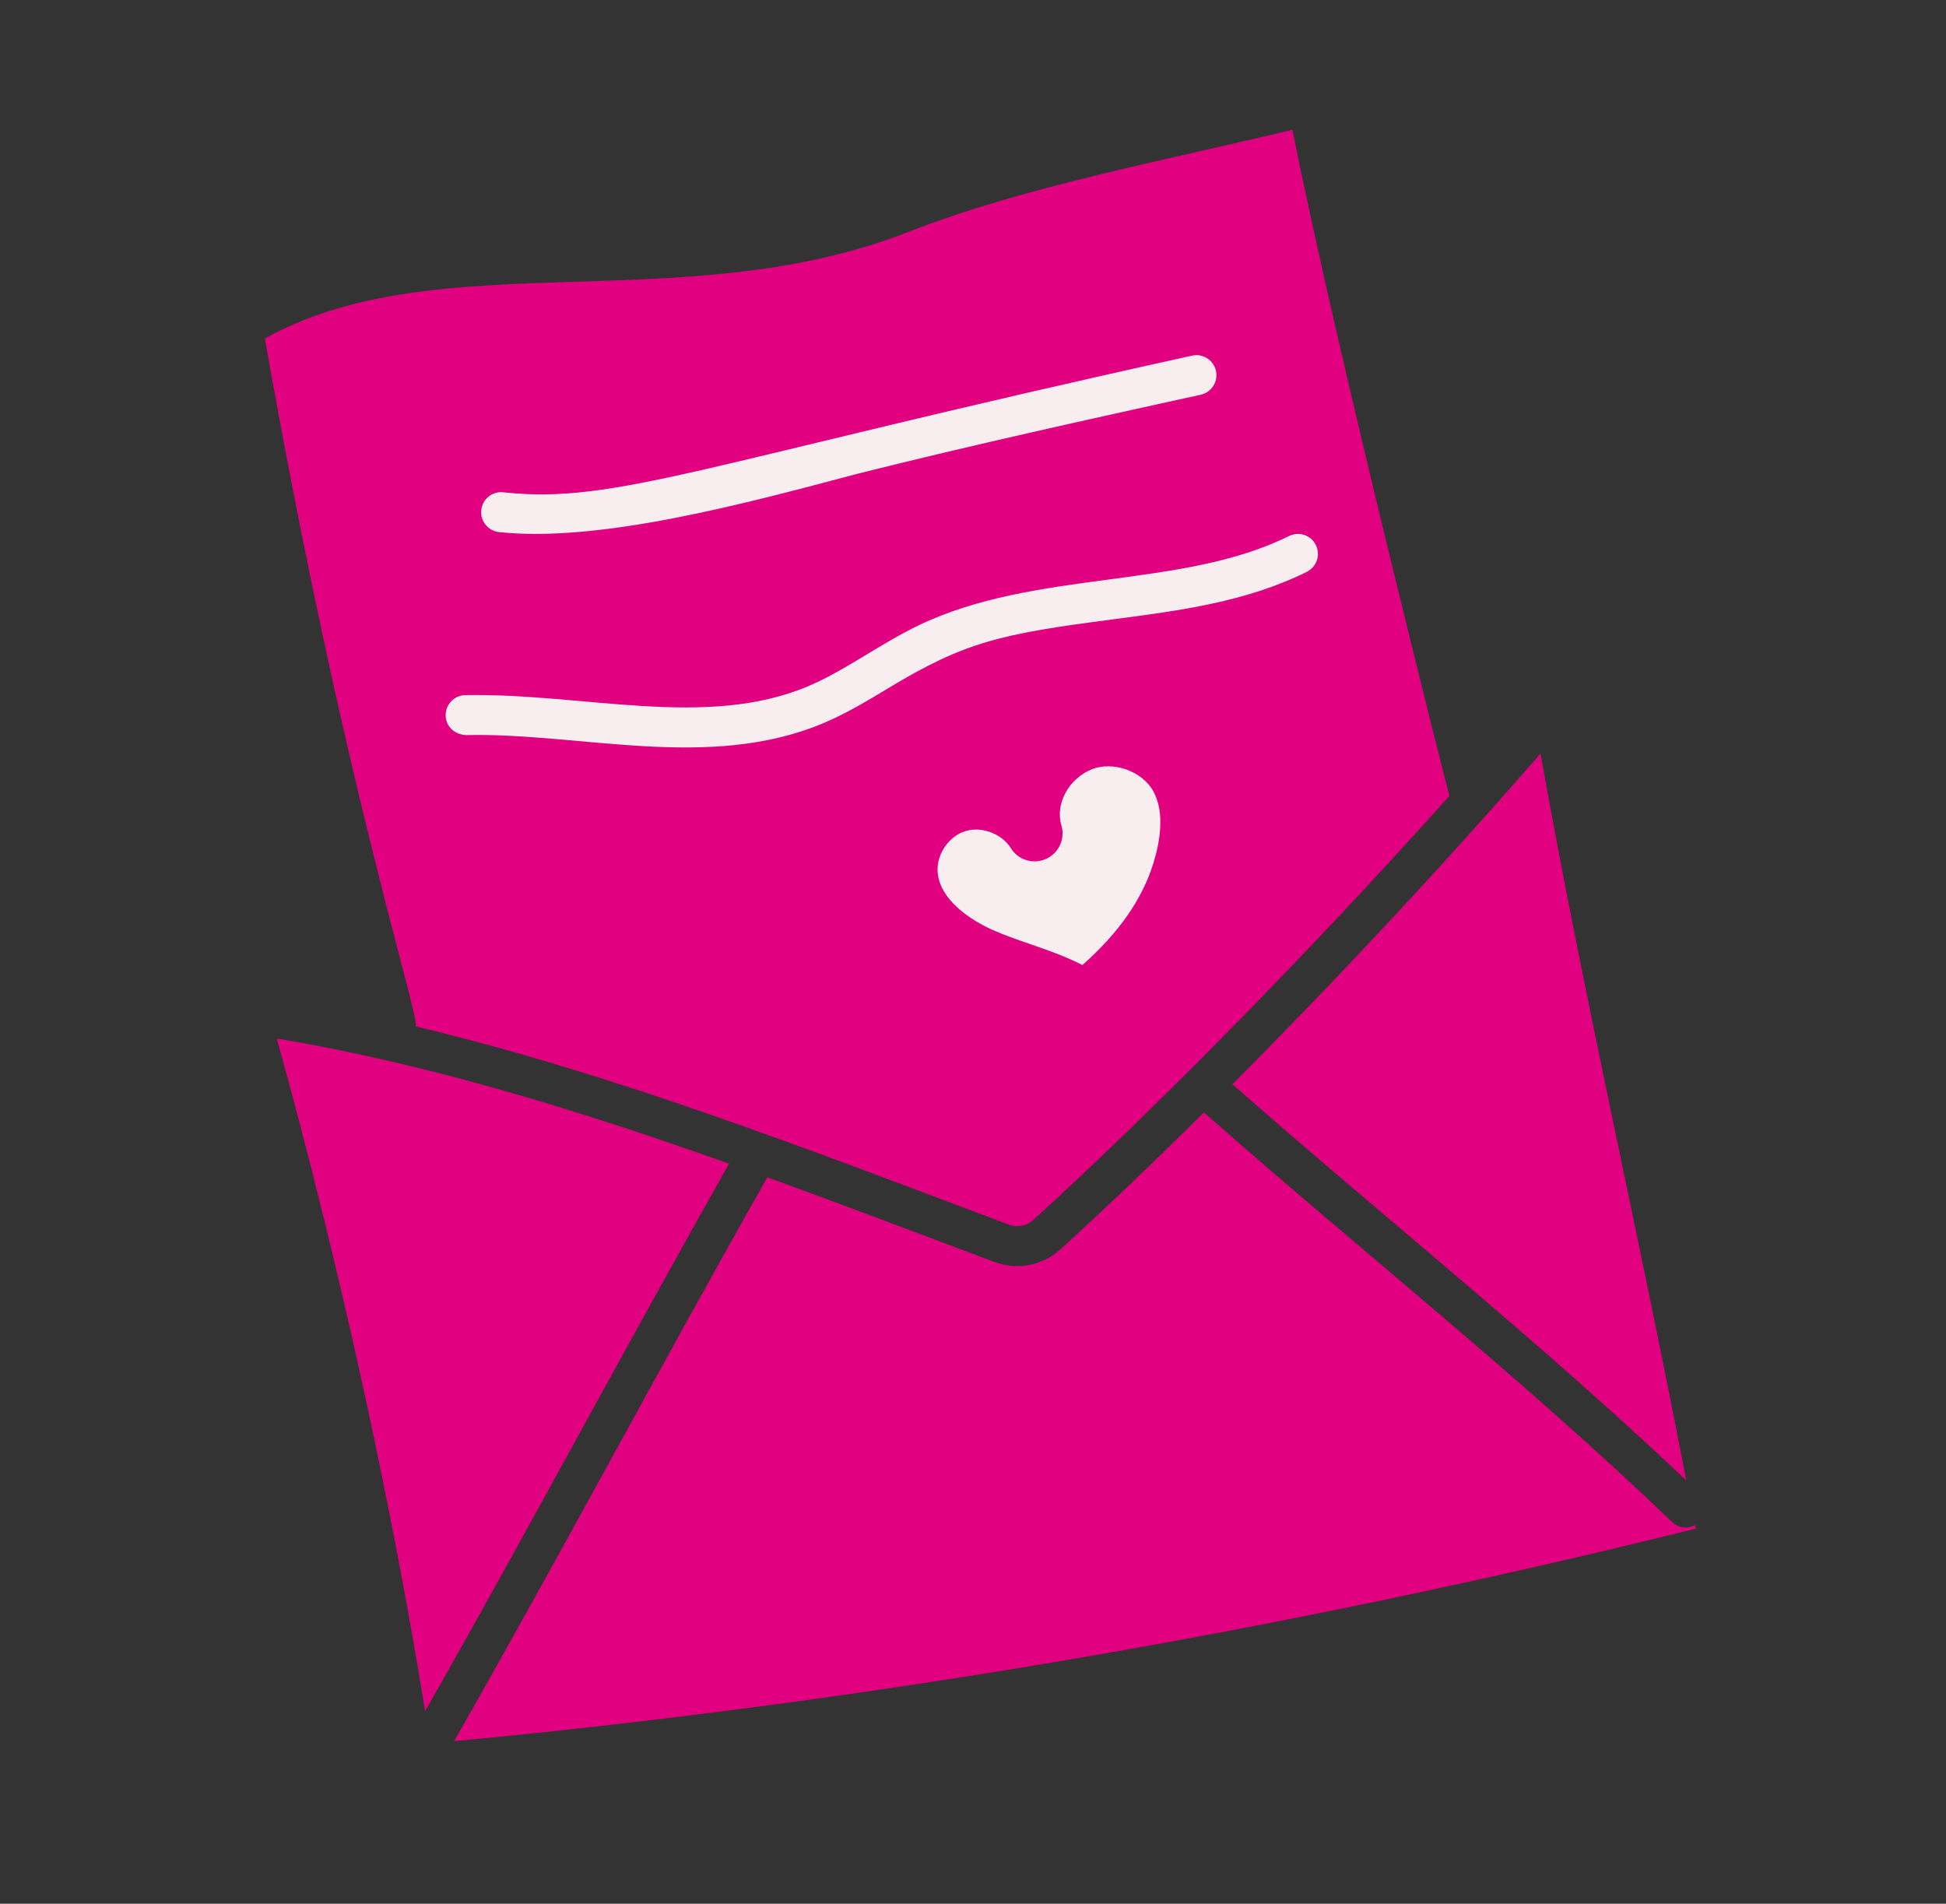
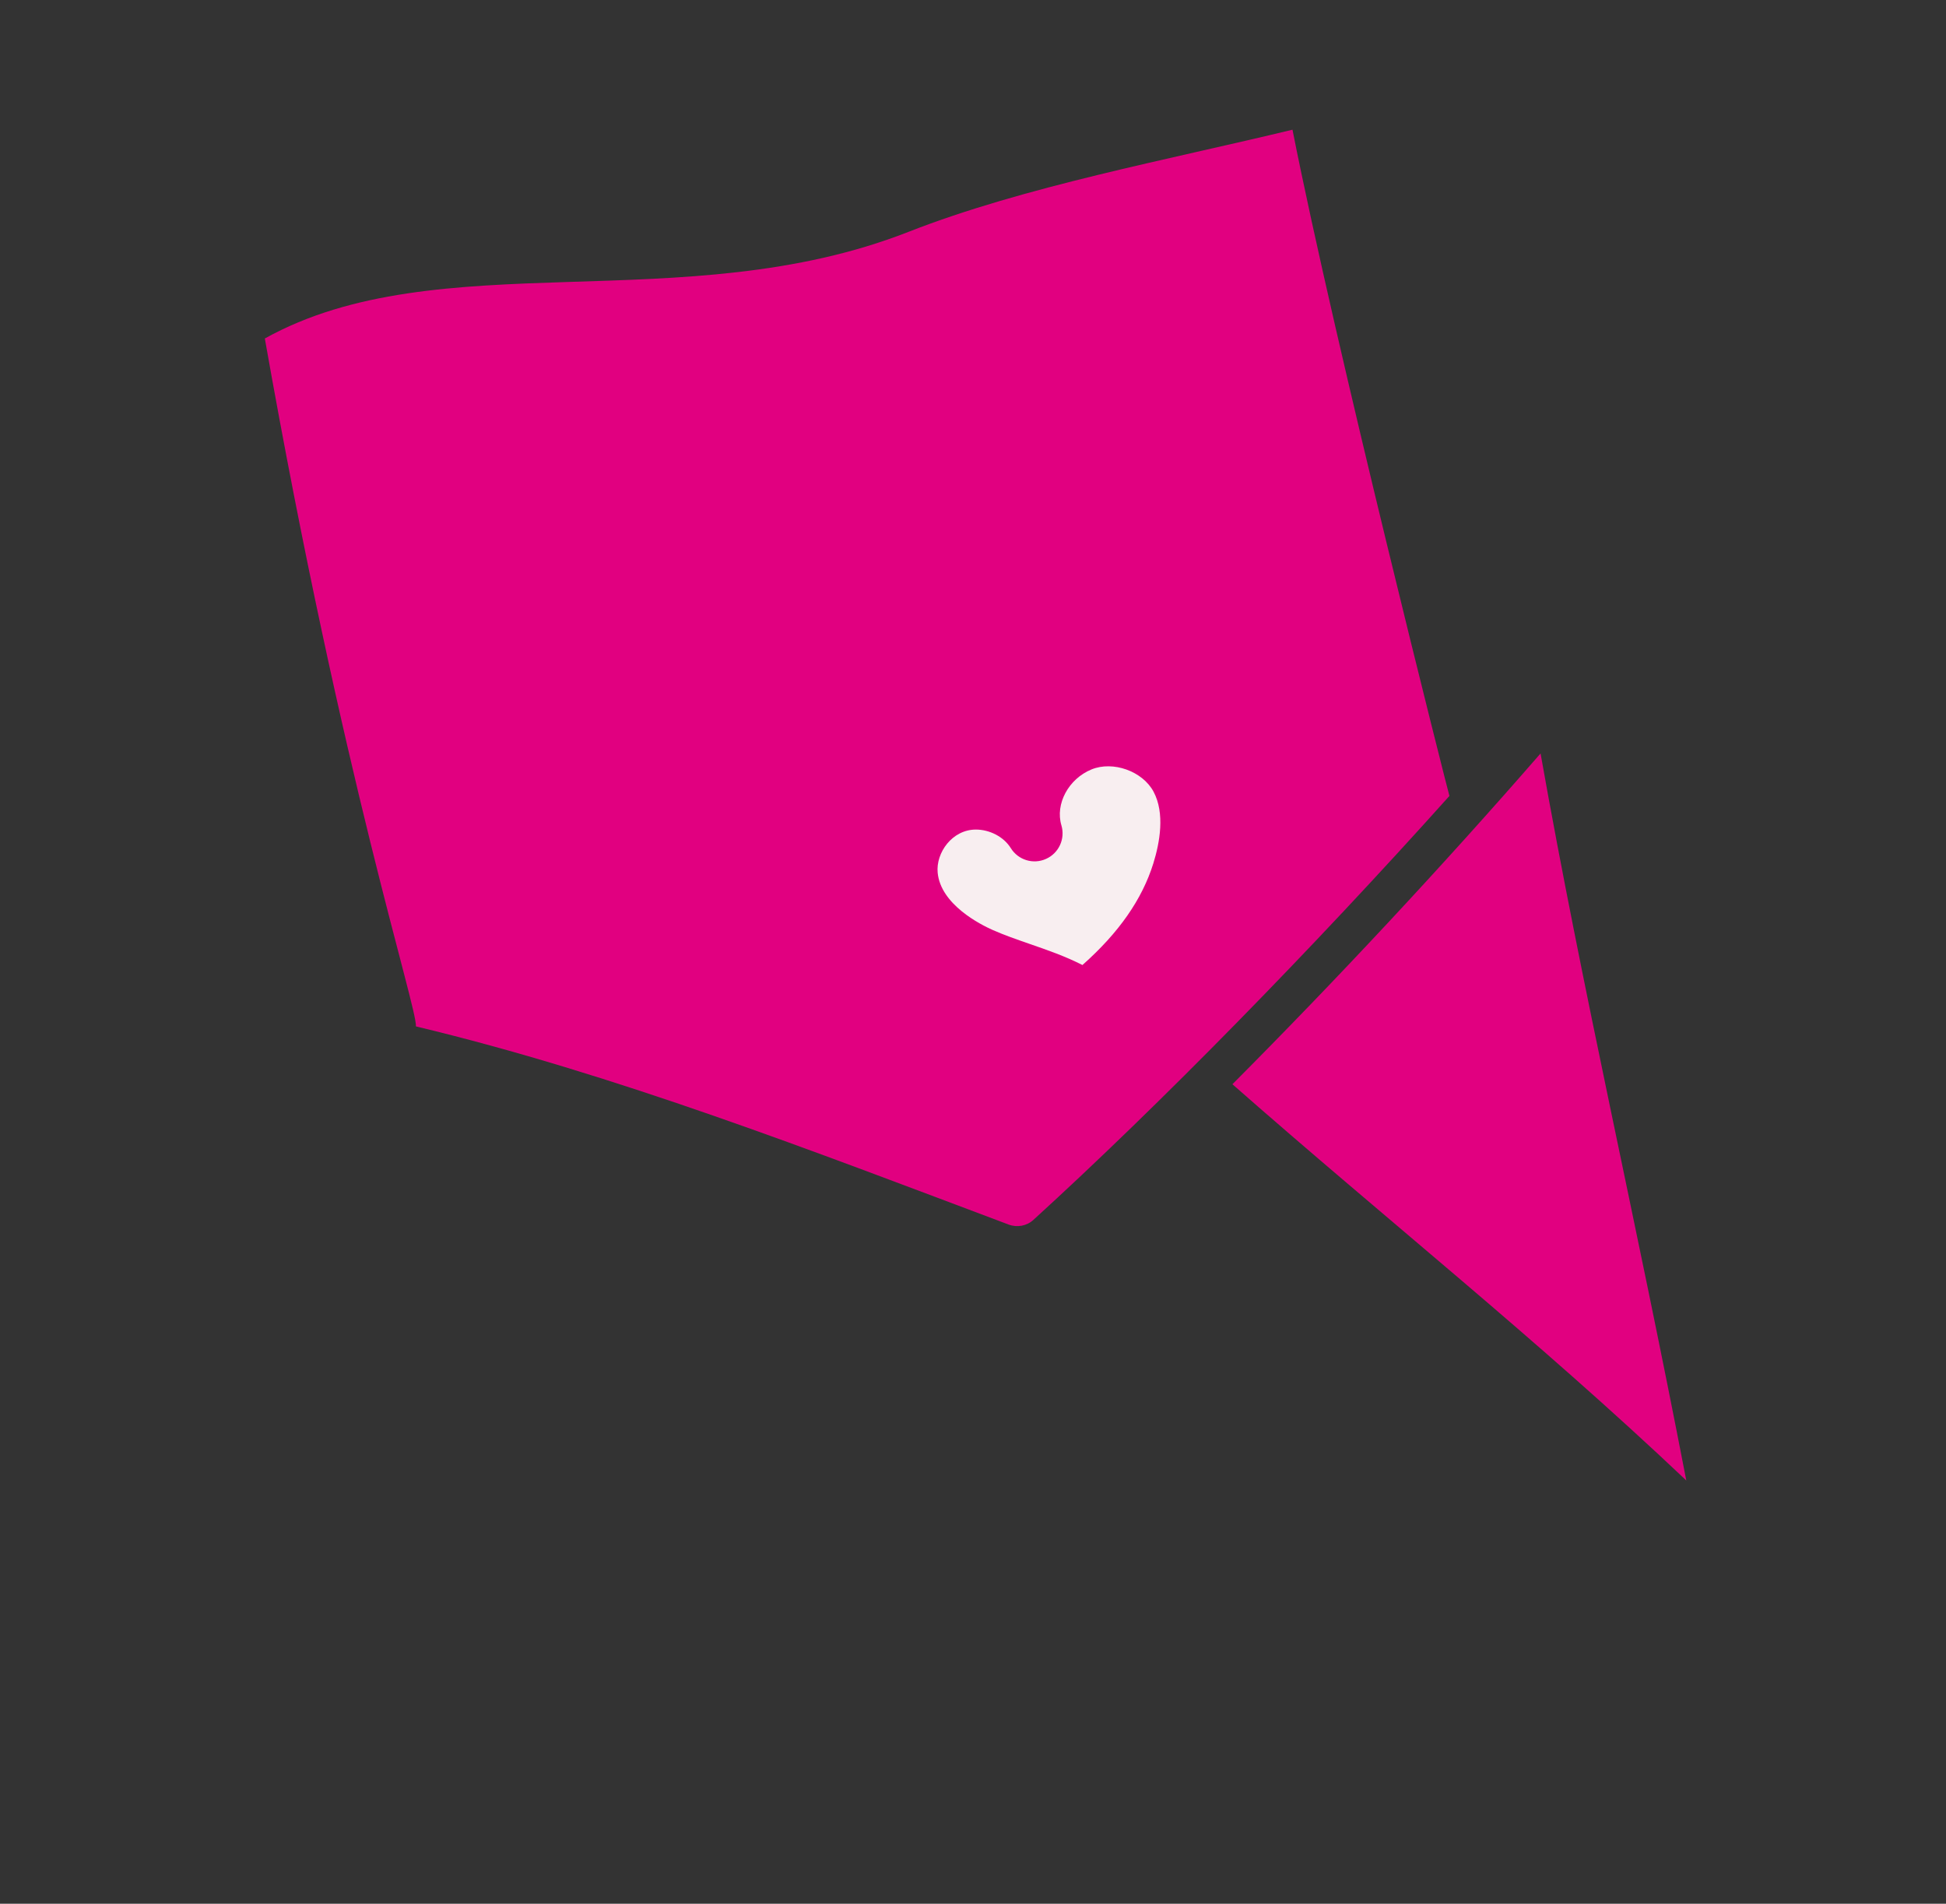
<svg xmlns="http://www.w3.org/2000/svg" fill="none" viewBox="0 0 46 45" height="45" width="46">
  <rect x="0" y="0" width="46" height="45" fill="#333333" stroke="none" />
-   <path fill="#E10080" d="M17.235 27.507C14.764 31.874 12.477 36.183 10.049 40.449C9.231 35.395 8.006 29.826 6.543 24.549C10.17 25.154 13.737 26.264 17.235 27.507Z" />
-   <path fill="#E10080" d="M28.459 26.296C32.248 29.632 35.934 32.538 39.528 35.977C39.661 36.105 39.862 36.157 40.068 36.051C40.073 36.078 40.079 36.106 40.084 36.134C30.349 38.549 20.483 40.234 10.733 41.158C13.255 36.741 15.594 32.318 18.139 27.828C19.628 28.368 21.12 28.932 23.509 29.83C24.047 30.031 24.643 29.917 25.064 29.534C26.143 28.551 27.289 27.454 28.459 26.296Z" />
  <path fill="#E10080" d="M39.861 34.995C36.297 31.621 32.778 28.836 29.132 25.629C31.574 23.179 34.106 20.466 36.416 17.81C37.419 23.474 38.65 28.717 39.861 34.995Z" />
  <path fill="#E10080" d="M21.477 5.48C24.21 4.409 27.621 3.776 30.552 3.066C31.565 8.19 34.237 18.751 34.262 18.814C31.019 22.431 27.418 26.111 24.427 28.836C24.27 28.979 24.045 29.022 23.84 28.945C19.201 27.202 14.556 25.393 9.832 24.262C9.854 23.777 8.114 18.503 6.26 8.001C10.378 5.715 16.159 7.566 21.477 5.48Z" />
-   <path fill="#F8EEF0" d="M11.795 12.577C14.191 12.837 17.703 11.879 20.273 11.198C22.972 10.521 25.723 9.915 28.384 9.33C28.638 9.274 28.799 9.021 28.744 8.766C28.687 8.511 28.429 8.348 28.18 8.406C16.586 10.958 14.567 11.926 11.897 11.637C11.641 11.605 11.404 11.796 11.376 12.056C11.348 12.316 11.536 12.549 11.795 12.577L11.795 12.577Z" />
-   <path fill="#F8EEF0" d="M11.017 17.376C13.719 17.314 16.76 18.234 19.465 17.093C20.006 16.865 20.504 16.565 20.985 16.274C22.821 15.165 23.648 14.987 26.325 14.638C27.864 14.437 29.455 14.23 30.891 13.517C31.125 13.4 31.221 13.117 31.104 12.883C30.989 12.65 30.707 12.554 30.47 12.67C27.926 13.934 24.483 13.456 21.724 14.777C20.8 15.22 19.976 15.852 19.098 16.223C16.681 17.24 13.804 16.379 10.998 16.431C10.737 16.436 10.53 16.652 10.535 16.913C10.54 17.174 10.743 17.362 11.017 17.376L11.017 17.376Z" />
  <path fill="#F8EEF0" d="M27.263 20.408C26.998 21.259 26.448 22.048 25.587 22.811C25.177 22.602 24.752 22.455 24.338 22.312L24.318 22.305C24.031 22.205 23.744 22.106 23.468 21.984C23.181 21.857 22.236 21.383 22.165 20.629C22.119 20.16 22.506 19.609 23.068 19.609C23.391 19.609 23.725 19.777 23.893 20.047C24.068 20.33 24.425 20.439 24.727 20.302C25.029 20.167 25.184 19.828 25.09 19.51C24.939 19.004 25.258 18.411 25.8 18.188C26.308 17.979 27.007 18.228 27.267 18.712C27.541 19.223 27.416 19.916 27.263 20.408Z" />
</svg>